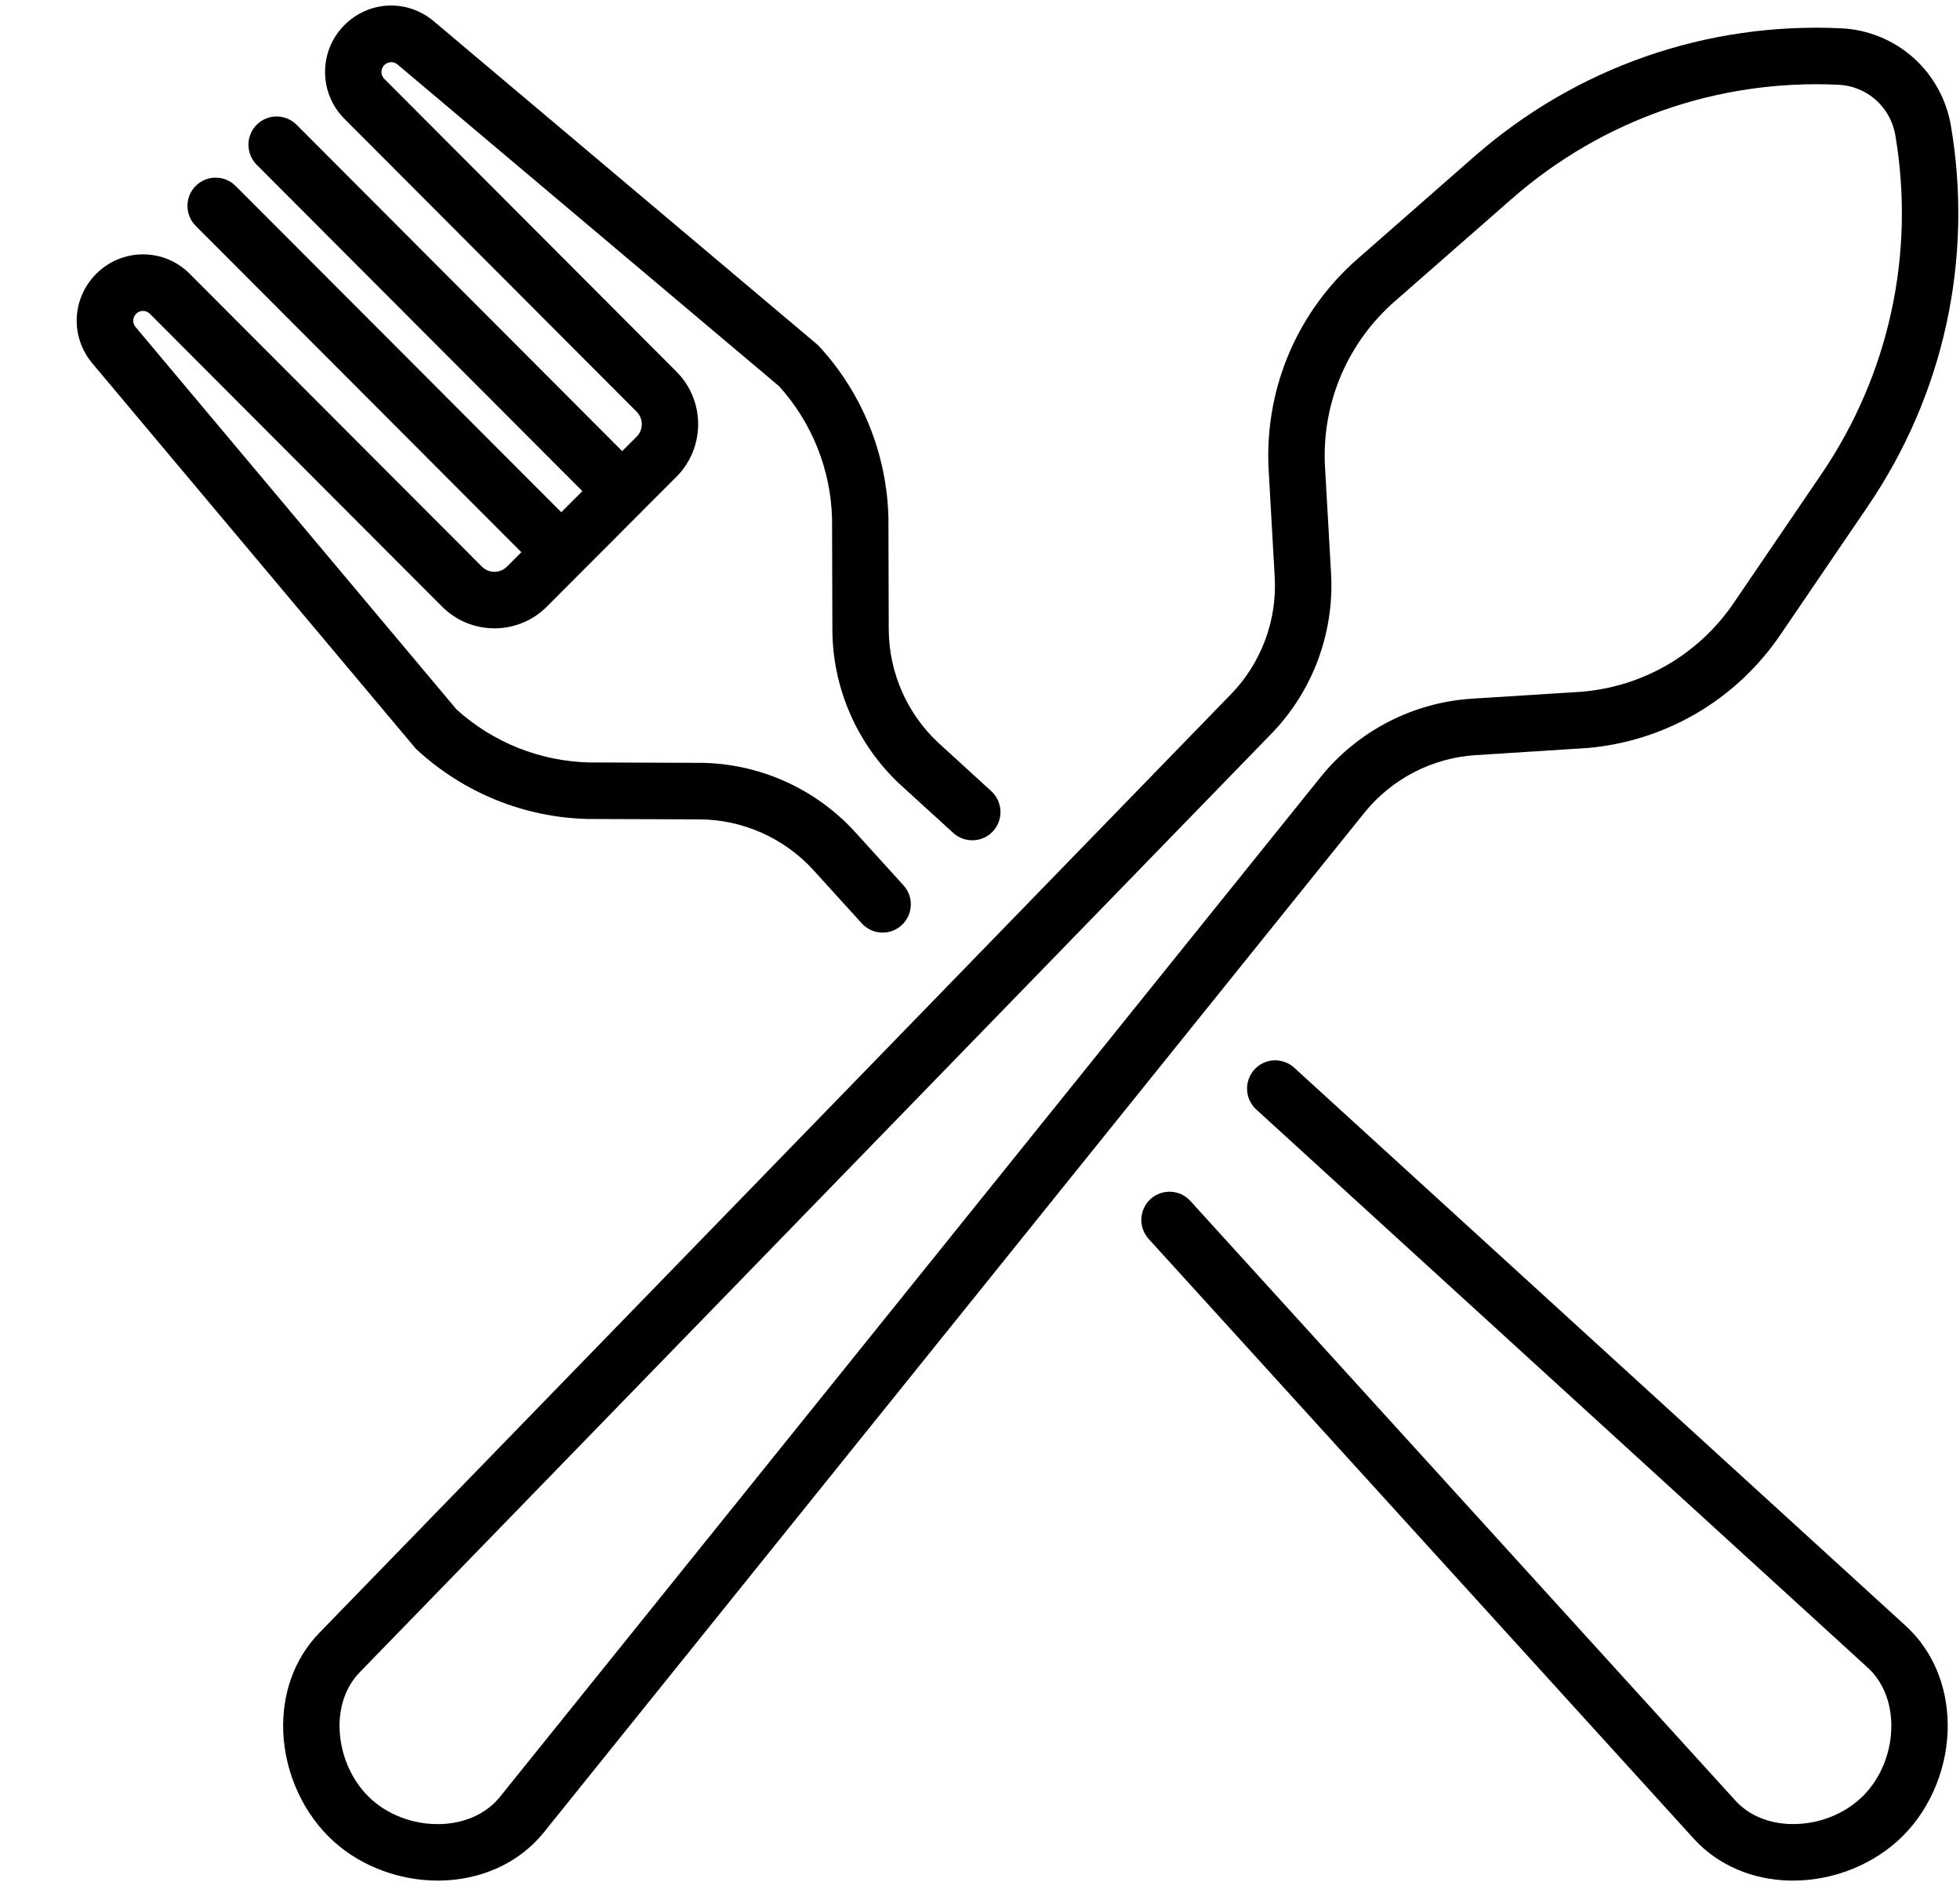
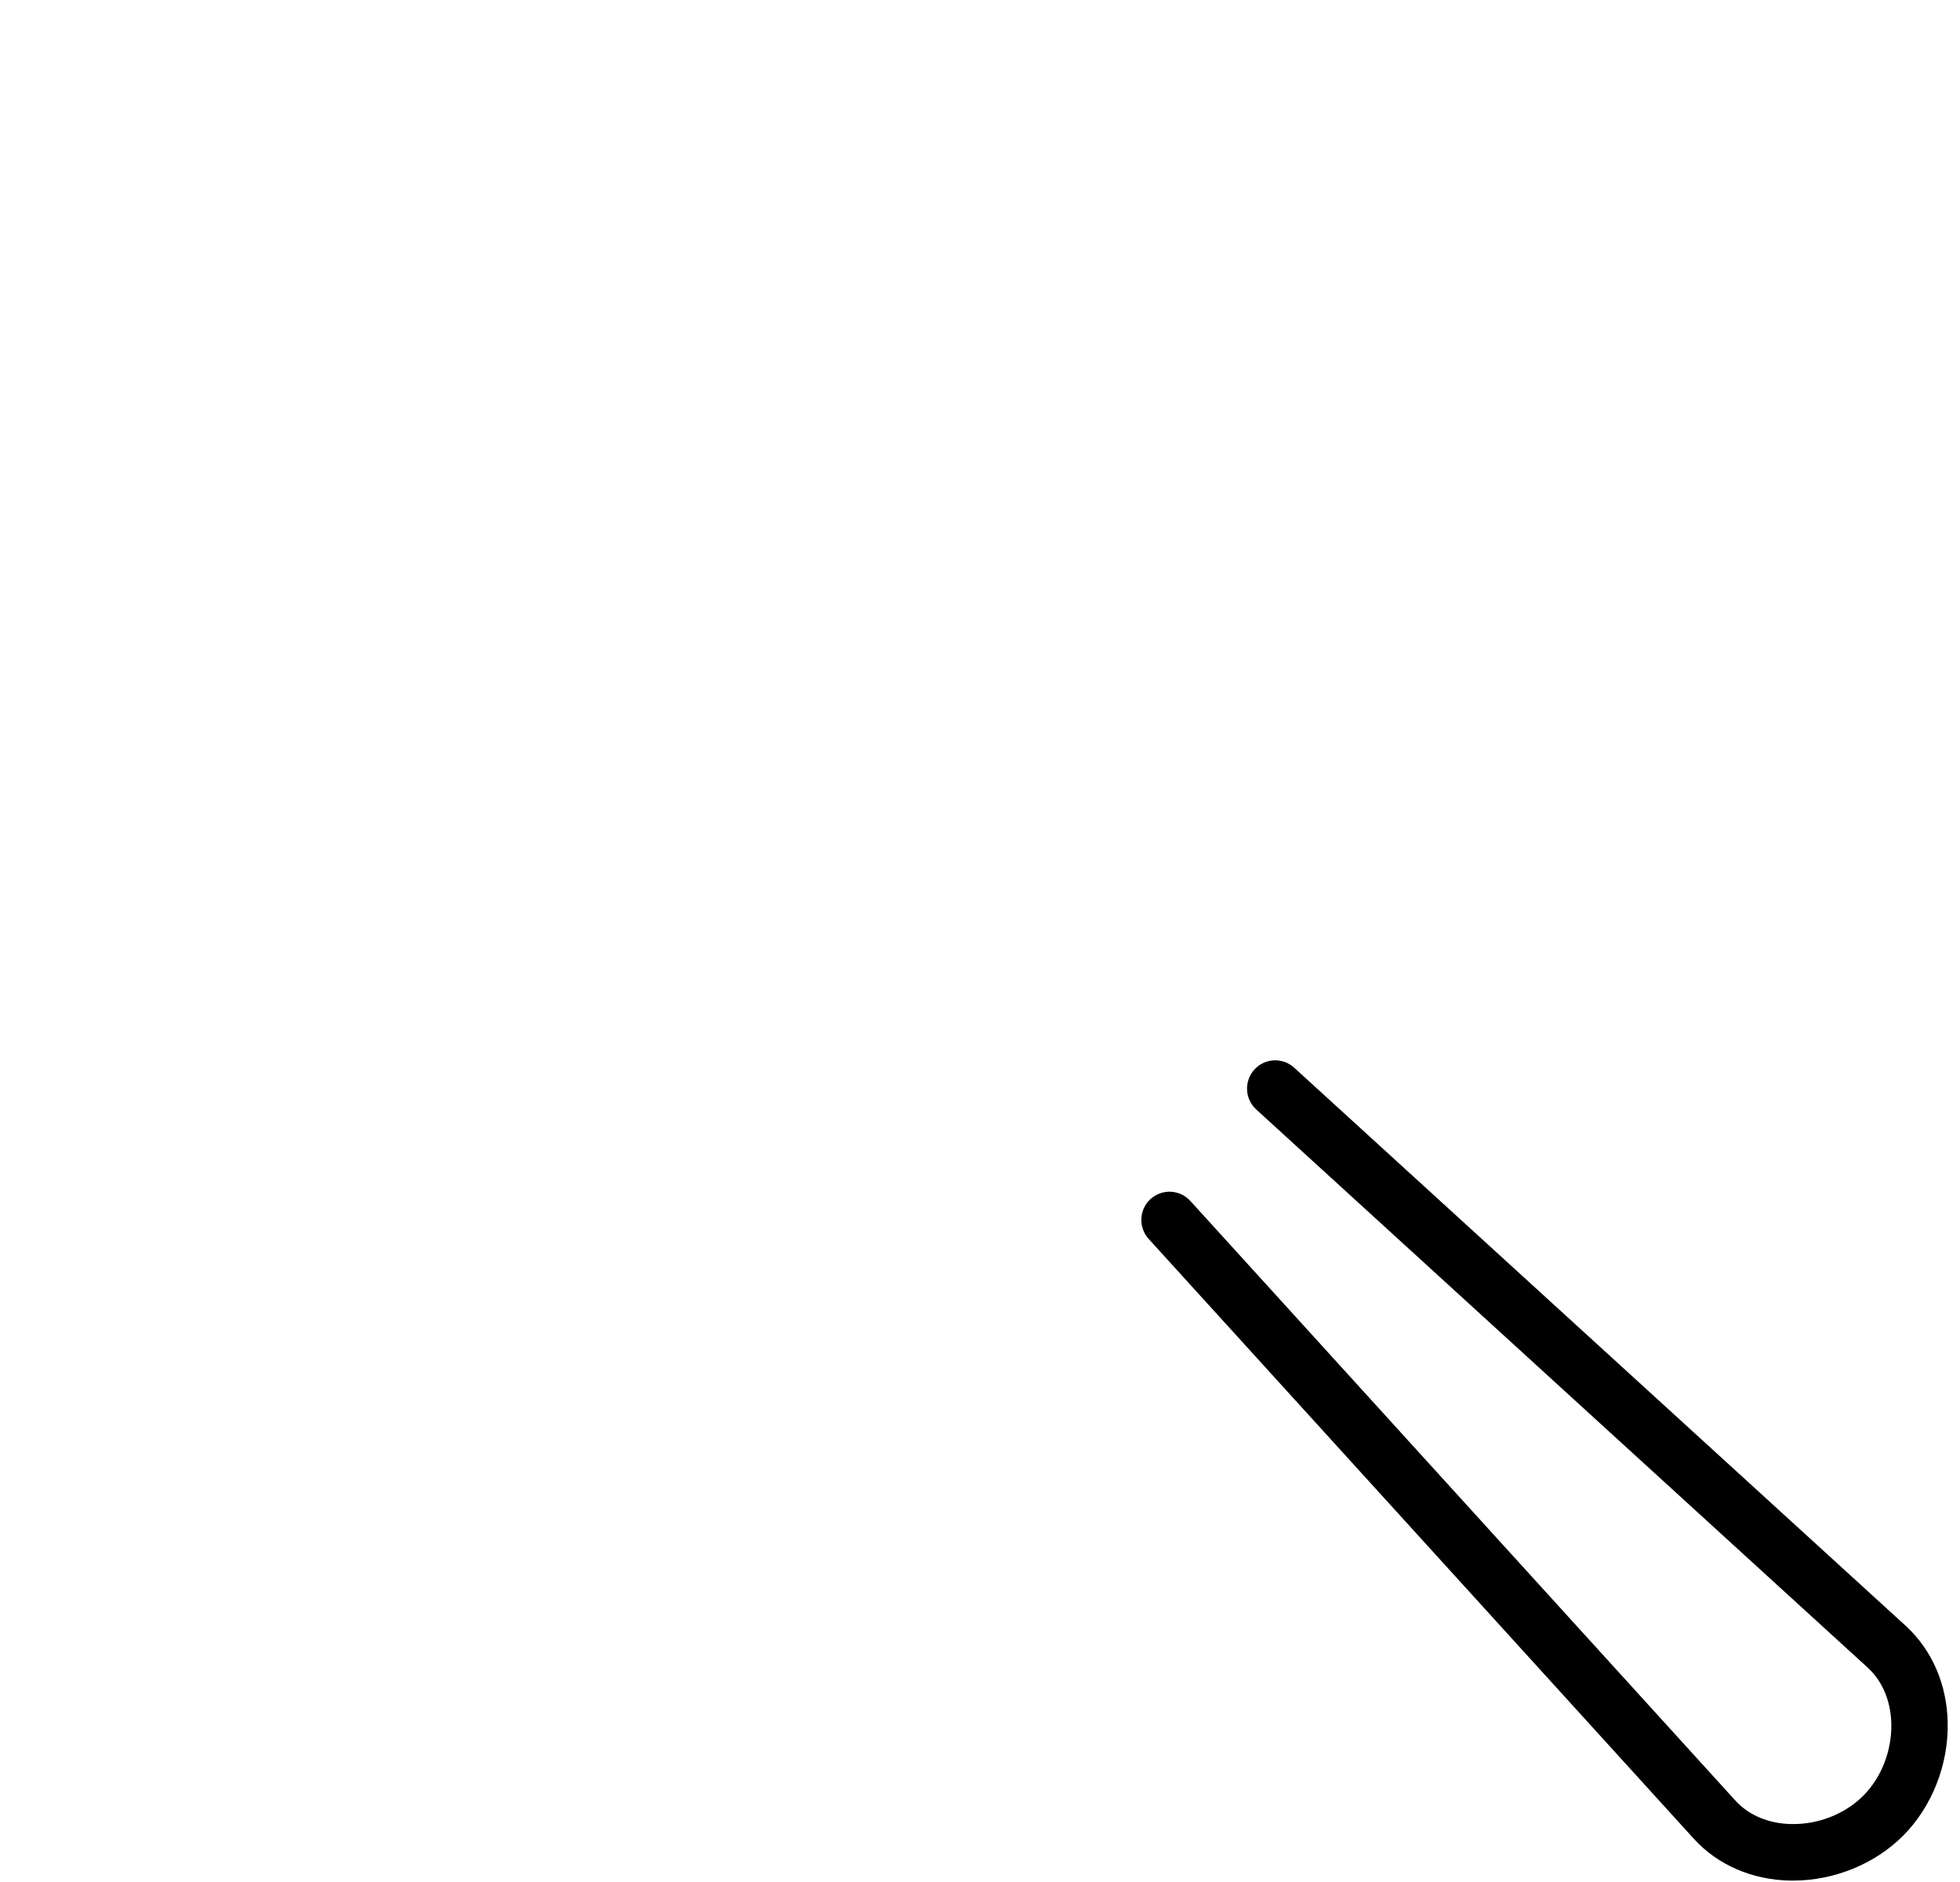
<svg xmlns="http://www.w3.org/2000/svg" width="25" height="24" viewBox="0 0 25 24" fill="none">
  <g clip-path="url(#clip0_4533_603)">
-     <path d="M18.819 9.63L20.229 9.54C20.231 9.54 20.234 9.54 20.236 9.54C21.241 9.455 22.143 8.928 22.711 8.092L23.826 6.454C24.796 5.027 25.172 3.304 24.884 1.602C24.827 1.268 24.657 0.96 24.404 0.735C24.151 0.51 23.825 0.377 23.487 0.361C21.765 0.279 20.104 0.859 18.806 1.995L17.316 3.301C16.557 3.966 16.142 4.926 16.179 5.936C16.179 5.939 16.179 5.941 16.179 5.944L16.259 7.357C16.291 7.908 16.089 8.451 15.707 8.847L4.066 20.83C3.754 21.156 3.593 21.602 3.613 22.088C3.635 22.623 3.879 23.148 4.268 23.493C4.619 23.805 5.101 23.982 5.584 23.982C5.635 23.982 5.687 23.98 5.738 23.976C6.222 23.937 6.646 23.724 6.932 23.373L17.407 10.359C17.755 9.931 18.269 9.665 18.819 9.63ZM16.848 9.905L6.374 22.918C6.214 23.114 5.968 23.235 5.681 23.258C5.34 23.285 4.99 23.171 4.745 22.953C4.5 22.736 4.346 22.401 4.332 22.059C4.32 21.771 4.41 21.512 4.583 21.331L16.224 9.349C16.746 8.808 17.02 8.067 16.978 7.316L16.898 5.906C16.87 5.116 17.195 4.364 17.79 3.843L19.28 2.538C20.436 1.525 21.919 1.008 23.453 1.081C23.627 1.089 23.795 1.158 23.926 1.274C24.057 1.39 24.145 1.55 24.175 1.722C24.431 3.24 24.096 4.776 23.231 6.048L22.116 7.686C21.672 8.34 20.966 8.754 20.179 8.821L18.773 8.91C18.024 8.958 17.322 9.32 16.848 9.905Z" fill="black" />
    <path d="M24.314 20.739L16.508 13.616C16.361 13.482 16.134 13.492 16 13.639C15.866 13.787 15.877 14.015 16.024 14.149L23.827 21.27C24.013 21.442 24.118 21.696 24.124 21.984C24.131 22.326 23.997 22.669 23.765 22.901C23.533 23.133 23.192 23.268 22.849 23.261C22.561 23.256 22.309 23.15 22.139 22.966L15.183 15.315C15.05 15.168 14.822 15.157 14.675 15.291C14.528 15.425 14.518 15.653 14.652 15.8L21.609 23.453C21.914 23.785 22.35 23.973 22.835 23.982C22.848 23.982 22.86 23.982 22.873 23.982C23.394 23.982 23.915 23.77 24.273 23.411C24.641 23.043 24.854 22.504 24.843 21.97C24.834 21.484 24.646 21.047 24.314 20.739Z" fill="black" />
-     <path d="M5.319 9.562C5.915 10.111 6.689 10.425 7.498 10.444C7.5 10.444 7.503 10.444 7.505 10.444L8.918 10.449C9.469 10.45 9.998 10.685 10.37 11.09L10.992 11.775C11.063 11.853 11.161 11.893 11.258 11.893C11.345 11.893 11.431 11.862 11.5 11.799C11.647 11.665 11.658 11.437 11.524 11.29L10.901 10.604C10.393 10.05 9.671 9.73 8.921 9.728L7.512 9.723C6.886 9.707 6.287 9.467 5.823 9.047L1.729 4.17C1.687 4.12 1.69 4.048 1.736 4.002C1.768 3.97 1.805 3.965 1.824 3.965C1.843 3.965 1.88 3.97 1.912 4.002L5.639 7.736C6.007 8.105 6.606 8.105 6.975 7.736L7.413 7.297V7.297L8.191 6.518C8.191 6.518 8.191 6.518 8.191 6.518L8.191 6.517L8.629 6.079C8.997 5.71 8.997 5.109 8.629 4.74L4.902 1.006C4.853 0.957 4.853 0.878 4.902 0.83C4.948 0.784 5.02 0.78 5.07 0.822L9.937 4.925C10.357 5.389 10.597 5.989 10.613 6.616L10.617 8.028C10.619 8.781 10.938 9.504 11.492 10.014L12.159 10.622C12.306 10.756 12.534 10.745 12.668 10.598C12.801 10.451 12.79 10.223 12.644 10.089L11.978 9.481C11.572 9.108 11.338 8.578 11.336 8.026L11.332 6.61C11.332 6.608 11.332 6.605 11.332 6.603C11.312 5.792 11 5.017 10.451 4.42C10.441 4.409 10.43 4.398 10.418 4.388L5.533 0.271C5.195 -0.014 4.705 0.007 4.393 0.32C4.064 0.649 4.064 1.186 4.393 1.515L8.12 5.25C8.208 5.338 8.208 5.481 8.12 5.569L7.936 5.753L3.783 1.591C3.642 1.45 3.414 1.45 3.274 1.591C3.134 1.732 3.134 1.96 3.274 2.101L7.428 6.263L7.159 6.532L3.005 2.371C2.864 2.23 2.637 2.23 2.496 2.371C2.356 2.511 2.356 2.74 2.496 2.88L6.65 7.042L6.466 7.226C6.378 7.314 6.235 7.314 6.147 7.226L2.42 3.492C2.261 3.332 2.049 3.244 1.824 3.244C1.598 3.244 1.387 3.332 1.227 3.492C0.915 3.805 0.894 4.295 1.178 4.634L5.288 9.529C5.298 9.541 5.308 9.552 5.319 9.562Z" fill="black" />
  </g>
  <defs>
    <clipPath id="clip0_4533_603">
      <rect width="24" height="24" fill="white" transform="translate(0.978)" />
    </clipPath>
  </defs>
</svg>